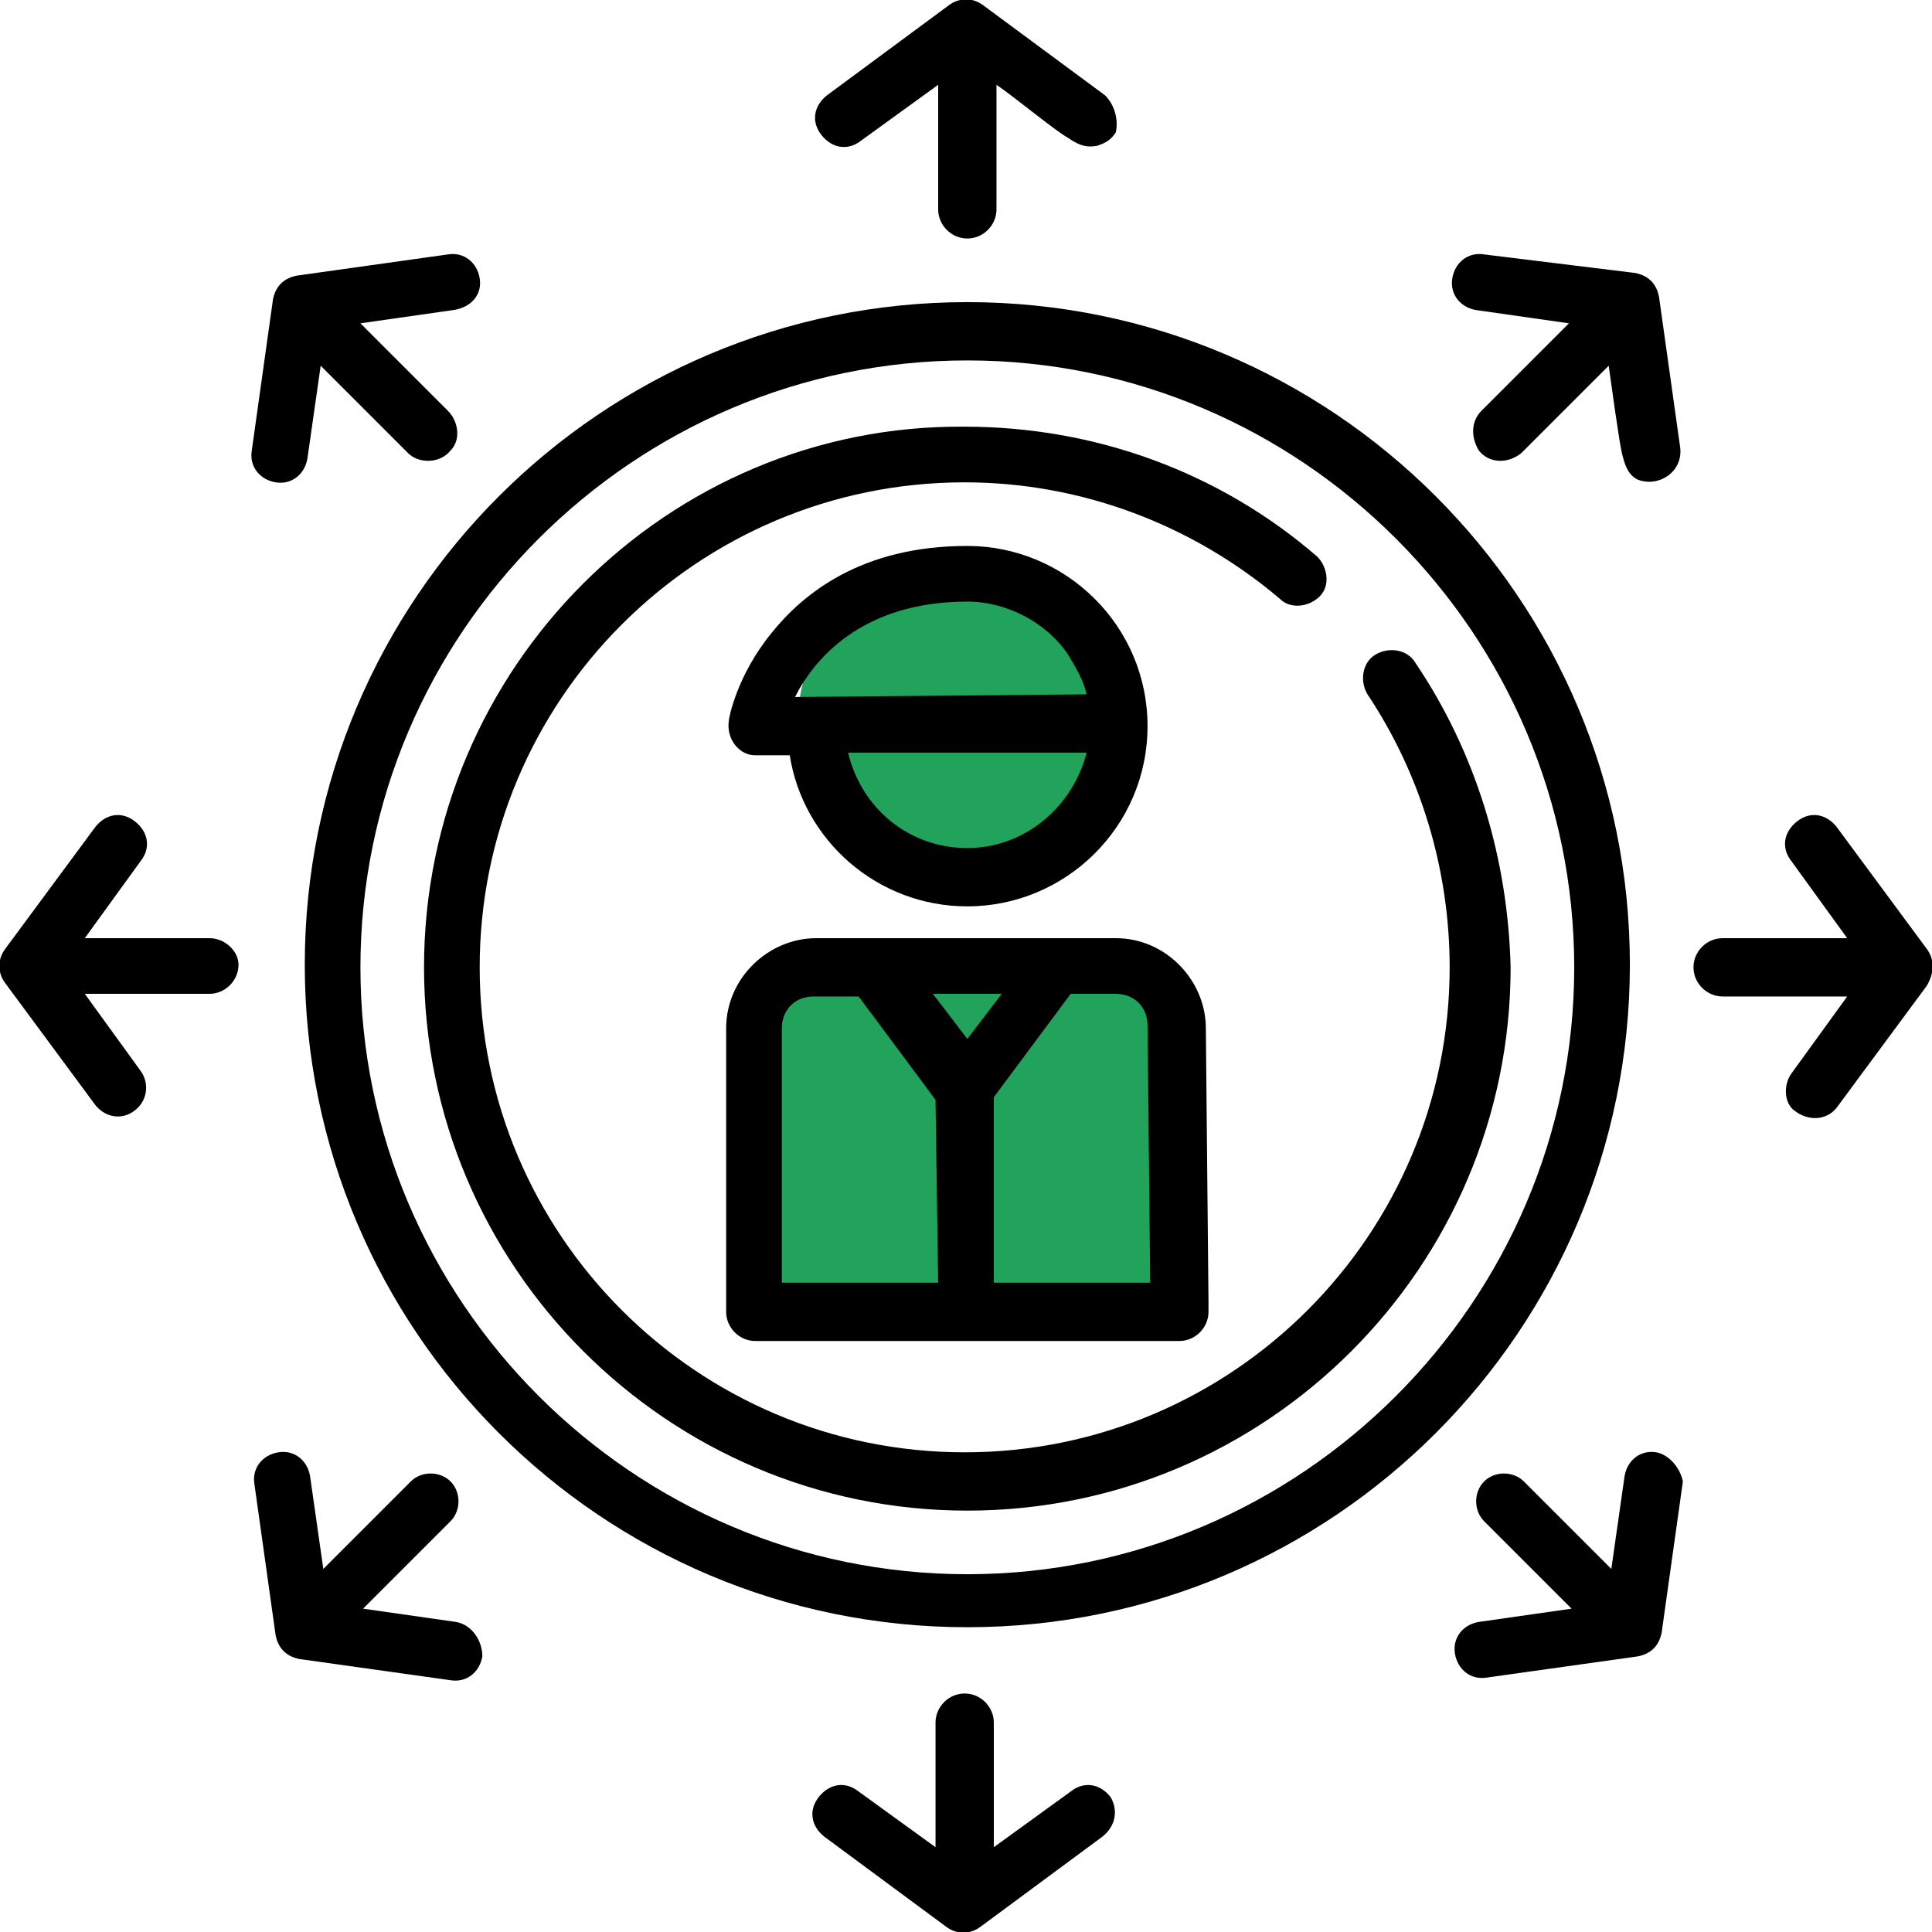
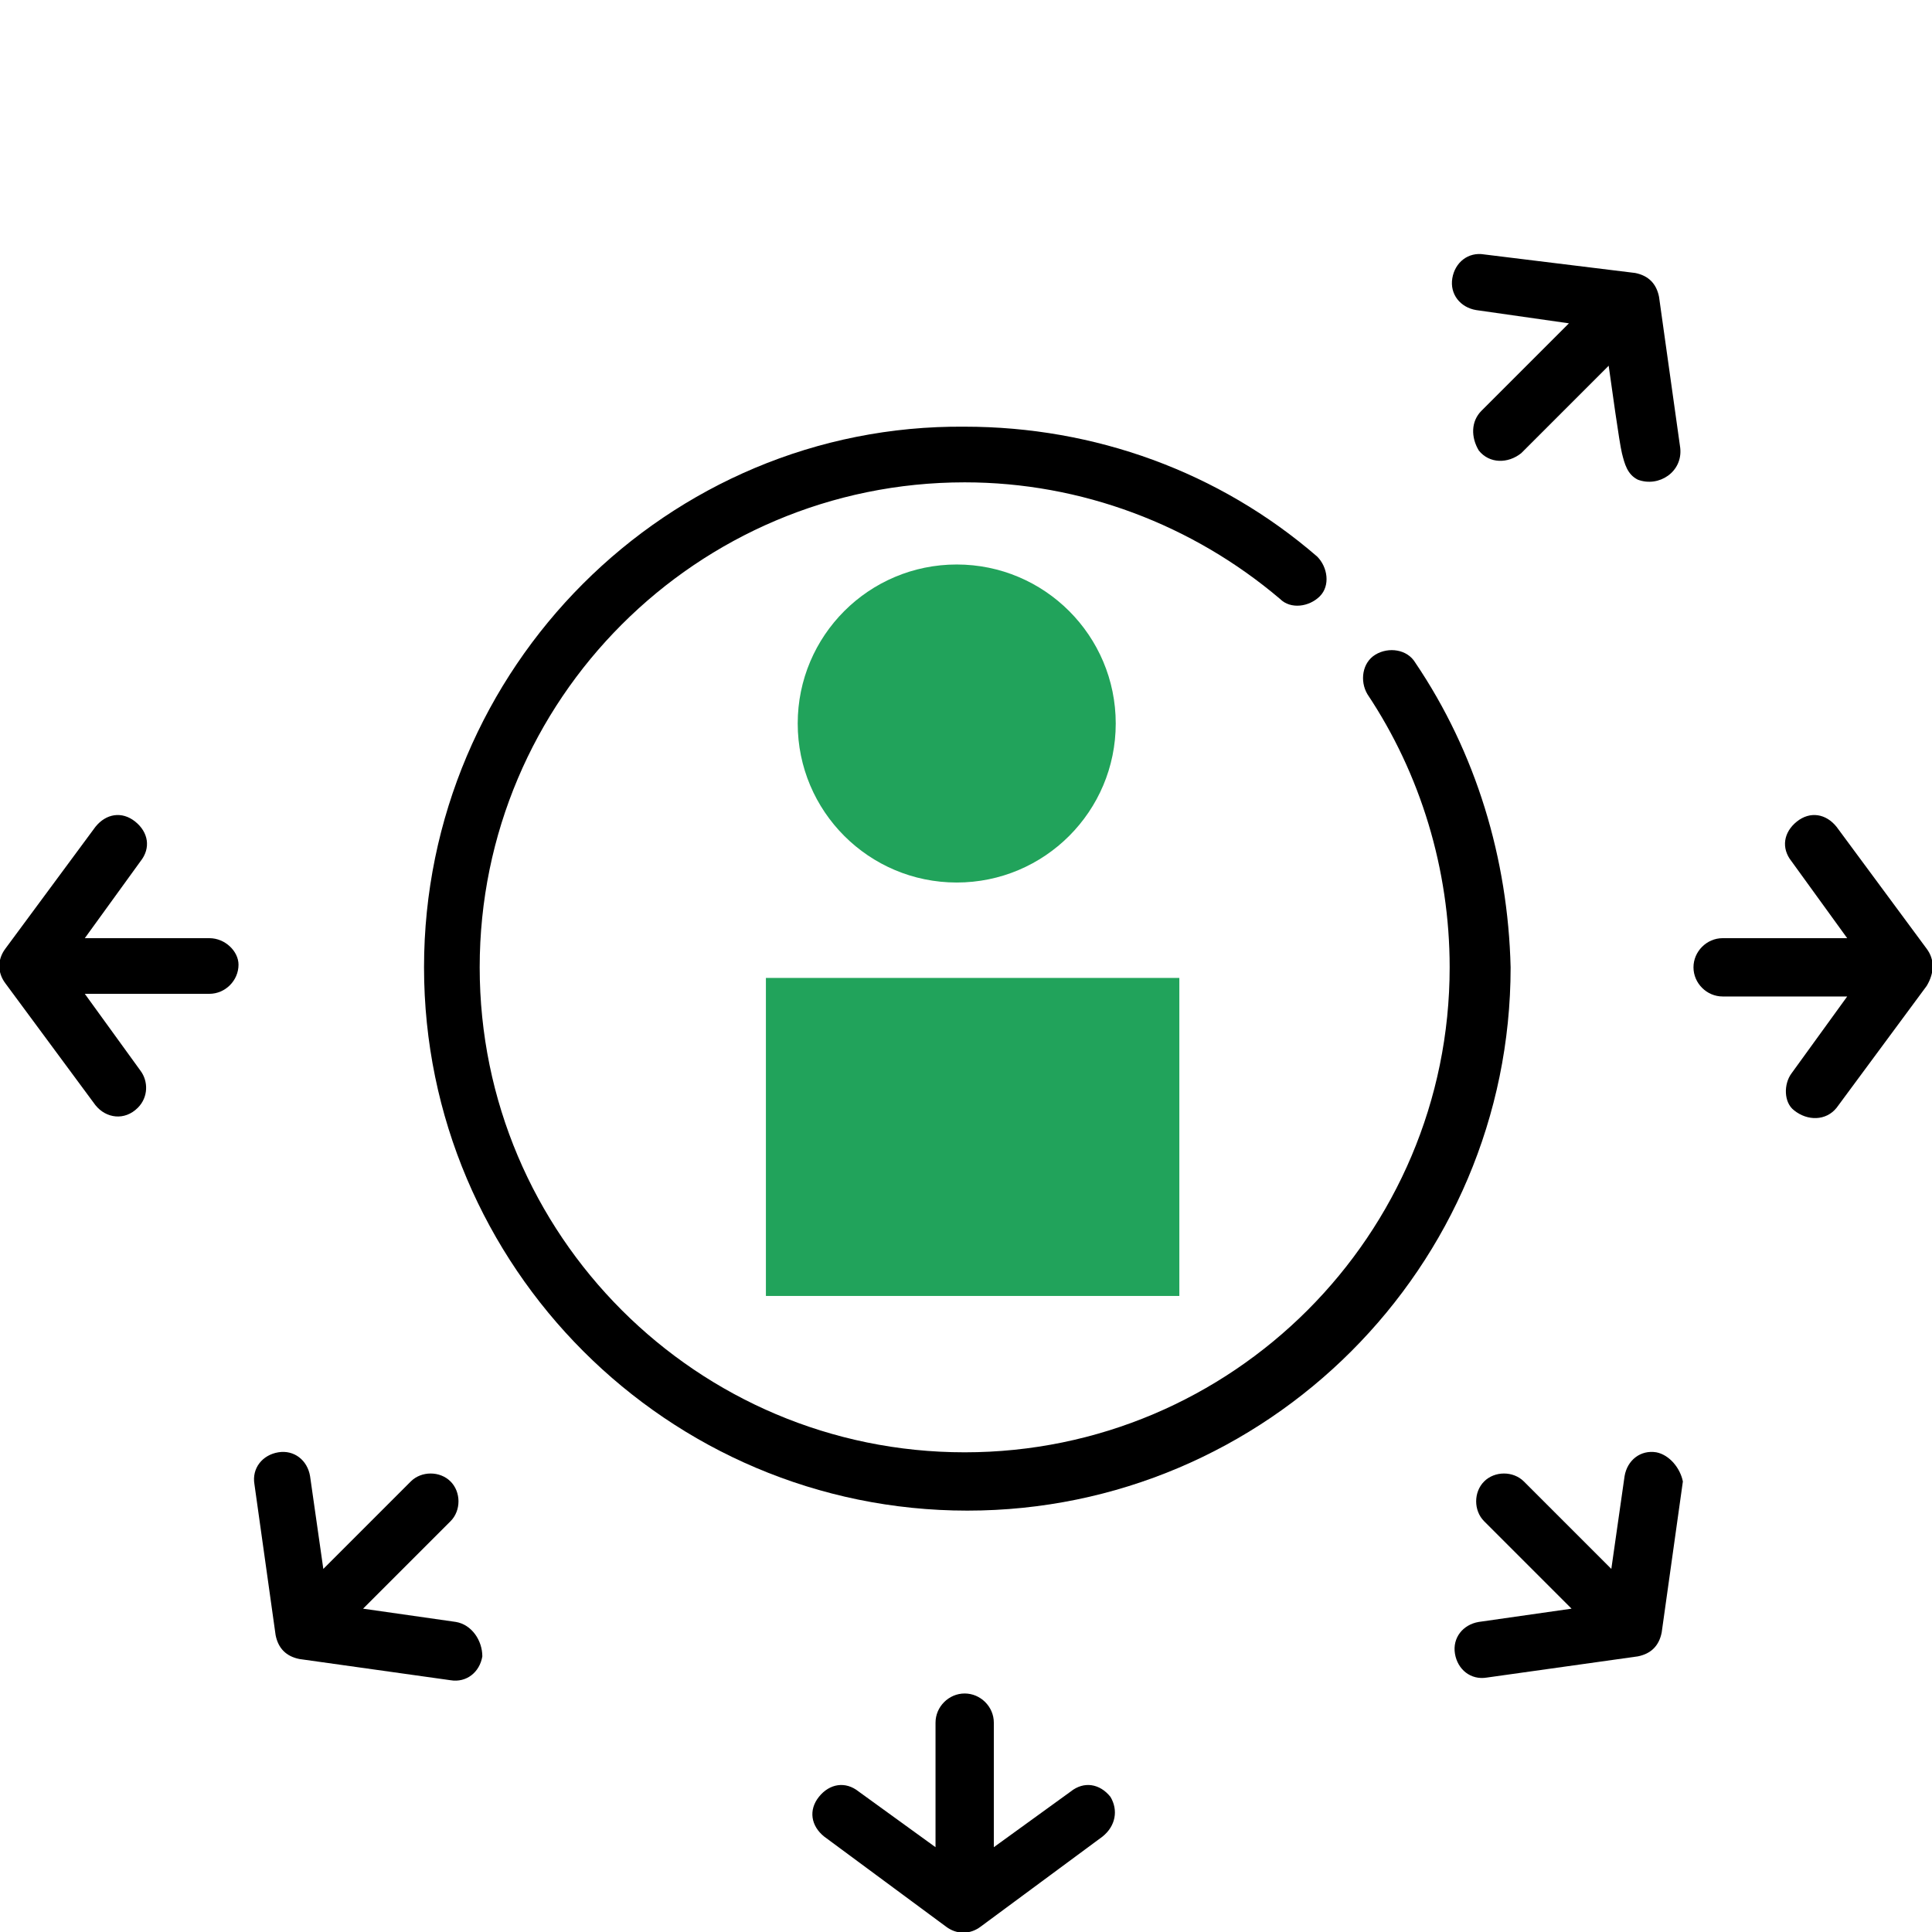
<svg xmlns="http://www.w3.org/2000/svg" version="1.1" id="Capa_1" x="0px" y="0px" viewBox="0 0 72.9 72.9" style="enable-background:new 0 0 72.9 72.9;" xml:space="preserve">
  <style type="text/css">
	.st0{fill:#21A35B;}
</style>
  <g>
    <rect x="28.9" y="36.9" class="st0" width="15.6" height="12" />
    <circle class="st0" cx="36.1" cy="27.3" r="6" />
    <g>
      <g>
-         <path d="M36.5,11.4c-13.8,0-25,11.2-25,25s11.2,25,25,25s25-11.2,25-25S50.3,11.4,36.5,11.4z M36.5,59.4     c-12.6,0-22.9-10.3-22.9-22.9s10.3-22.9,22.9-22.9s22.9,10.3,22.9,22.9S49.1,59.4,36.5,59.4z" />
-       </g>
+         </g>
    </g>
    <g>
      <g>
        <path d="M53.4,25c-0.3-0.5-1-0.6-1.5-0.3c-0.5,0.3-0.6,1-0.3,1.5c2,3,3.1,6.6,3.1,10.3c0,10.1-8.2,18.3-18.3,18.3     s-18.3-8.2-18.3-18.3s8.2-18.3,18.3-18.3c4.4,0,8.6,1.6,11.9,4.4c0.4,0.4,1.1,0.3,1.5-0.1c0.4-0.4,0.3-1.1-0.1-1.5     c-3.7-3.2-8.4-4.9-13.3-4.9C25.2,16,16,25.2,16,36.5s9.2,20.5,20.5,20.5s20.5-9.2,20.5-20.5C56.9,32.4,55.7,28.4,53.4,25z" />
      </g>
    </g>
    <g>
      <g>
-         <path d="M41.7,3.6l-4.6-3.4c-0.4-0.3-0.9-0.3-1.3,0l-4.6,3.4c-0.5,0.4-0.6,1-0.2,1.5c0.4,0.5,1,0.6,1.5,0.2l2.9-2.1v4.7     c0,0.6,0.5,1.1,1.1,1.1s1.1-0.5,1.1-1.1c0-1.4,0-4.5,0-4.7c0.6,0.4,2.3,1.8,2.7,2c0.3,0.2,0.6,0.4,1.1,0.3     c0.3-0.1,0.5-0.2,0.7-0.5C42.2,4.6,42.1,4,41.7,3.6z" />
-       </g>
+         </g>
    </g>
    <g>
      <g>
-         <path d="M18.1,10.5c-0.1-0.6-0.6-1-1.2-0.9l-5.7,0.8c-0.5,0.1-0.8,0.4-0.9,0.9l-0.8,5.7c-0.1,0.6,0.3,1.1,0.9,1.2     c0.6,0.1,1.1-0.3,1.2-0.9l0.5-3.5l3.3,3.3c0.4,0.4,1.2,0.4,1.6-0.1c0.4-0.4,0.3-1.1-0.1-1.5l-3.3-3.3l3.5-0.5     C17.8,11.6,18.2,11.1,18.1,10.5z" />
-       </g>
+         </g>
    </g>
    <g>
      <g>
        <path d="M7.9,35.4H3.2l2.1-2.9c0.4-0.5,0.3-1.1-0.2-1.5c-0.5-0.4-1.1-0.3-1.5,0.2l-3.4,4.6c-0.3,0.4-0.3,0.9,0,1.3l3.4,4.6     c0.4,0.5,1.1,0.6,1.6,0.1c0.4-0.4,0.4-1,0.1-1.4l-2.1-2.9h4.7c0.6,0,1.1-0.5,1.1-1.1C9,35.9,8.5,35.4,7.9,35.4z" />
      </g>
    </g>
    <g>
      <g>
        <path d="M17.2,61.2l-3.5-0.5l3.3-3.3c0.4-0.4,0.4-1.1,0-1.5c-0.4-0.4-1.1-0.4-1.5,0l-3.3,3.3l-0.5-3.5c-0.1-0.6-0.6-1-1.2-0.9     c-0.6,0.1-1,0.6-0.9,1.2l0.8,5.7c0.1,0.5,0.4,0.8,0.9,0.9l5.7,0.8c0.6,0.1,1.1-0.3,1.2-0.9C18.2,61.9,17.8,61.3,17.2,61.2z" />
      </g>
    </g>
    <g>
      <g>
        <path d="M41.9,67.8c-0.4-0.5-1-0.6-1.5-0.2l-2.9,2.1V65c0-0.6-0.5-1.1-1.1-1.1s-1.1,0.5-1.1,1.1v4.7l-2.9-2.1     c-0.5-0.4-1.1-0.3-1.5,0.2c-0.4,0.5-0.3,1.1,0.2,1.5l4.6,3.4c0.4,0.3,0.9,0.3,1.3,0l4.6-3.4C42.1,68.9,42.2,68.3,41.9,67.8z" />
      </g>
    </g>
    <g>
      <g>
        <path d="M62.5,54.8c-0.6-0.1-1.1,0.3-1.2,0.9l-0.5,3.5l-3.3-3.3c-0.4-0.4-1.1-0.4-1.5,0c-0.4,0.4-0.4,1.1,0,1.5l3.3,3.3l-3.5,0.5     c-0.6,0.1-1,0.6-0.9,1.2c0.1,0.6,0.6,1,1.2,0.9l5.7-0.8c0.5-0.1,0.8-0.4,0.9-0.9l0.8-5.7C63.4,55.4,63,54.9,62.5,54.8z" />
      </g>
    </g>
    <g>
      <g>
        <path d="M72.7,35.8l-3.4-4.6c-0.4-0.5-1-0.6-1.5-0.2c-0.5,0.4-0.6,1-0.2,1.5l2.1,2.9H65c-0.6,0-1.1,0.5-1.1,1.1     c0,0.6,0.5,1.1,1.1,1.1h4.7l-2.1,2.9c-0.3,0.4-0.3,1.1,0.1,1.4c0.5,0.4,1.2,0.4,1.6-0.1l3.4-4.6C73,36.7,73,36.2,72.7,35.8z" />
      </g>
    </g>
    <g>
      <g>
        <path d="M63.4,16.9l-0.8-5.7c-0.1-0.5-0.4-0.8-0.9-0.9L56,9.6c-0.6-0.1-1.1,0.3-1.2,0.9c-0.1,0.6,0.3,1.1,0.9,1.2l3.5,0.5     l-3.3,3.3c-0.4,0.4-0.4,1-0.1,1.5c0.4,0.5,1.1,0.5,1.6,0.1l3.3-3.3c0.1,0.7,0.4,2.9,0.5,3.3c0.1,0.4,0.2,0.8,0.6,1     C62.6,18.4,63.5,17.8,63.4,16.9z" />
      </g>
    </g>
    <g>
      <g>
-         <path d="M45.5,38.8c0-1.8-1.5-3.4-3.4-3.4H30.8c-1.8,0-3.4,1.5-3.4,3.4v10.7c0,0.6,0.5,1.1,1.1,1.1h16c0.6,0,1.1-0.5,1.1-1.1     c0-0.1,0-0.1,0-0.2c0-0.1,0-0.1,0-0.2L45.5,38.8L45.5,38.8z M35.4,48.4h-5.9v-9.6c0-0.7,0.5-1.2,1.2-1.2h1.7l2.9,3.9L35.4,48.4     L35.4,48.4z M35.2,37.5h2.6l-1.3,1.7L35.2,37.5z M43.4,48.4h-5.9v-7l2.9-3.9h1.7c0.7,0,1.2,0.5,1.2,1.2L43.4,48.4L43.4,48.4z" />
-       </g>
+         </g>
    </g>
    <g>
      <g>
-         <path d="M36.5,20.6c-4,0-6.2,1.8-7.4,3.3c-1.3,1.6-1.6,3.2-1.6,3.3c-0.1,0.7,0.4,1.3,1,1.3h1.3c0.5,3.2,3.3,5.7,6.7,5.7     c3.7,0,6.8-3,6.8-6.8S40.2,20.6,36.5,20.6z M30,26.3c0.7-1.4,2.5-3.6,6.5-3.6c1.5,0,3,0.8,3.8,2c0.3,0.5,0.6,1,0.7,1.5L30,26.3     L30,26.3z M36.5,32c-2.2,0-4-1.5-4.5-3.6h9C40.5,30.4,38.7,32,36.5,32z" />
-       </g>
+         </g>
    </g>
  </g>
</svg>